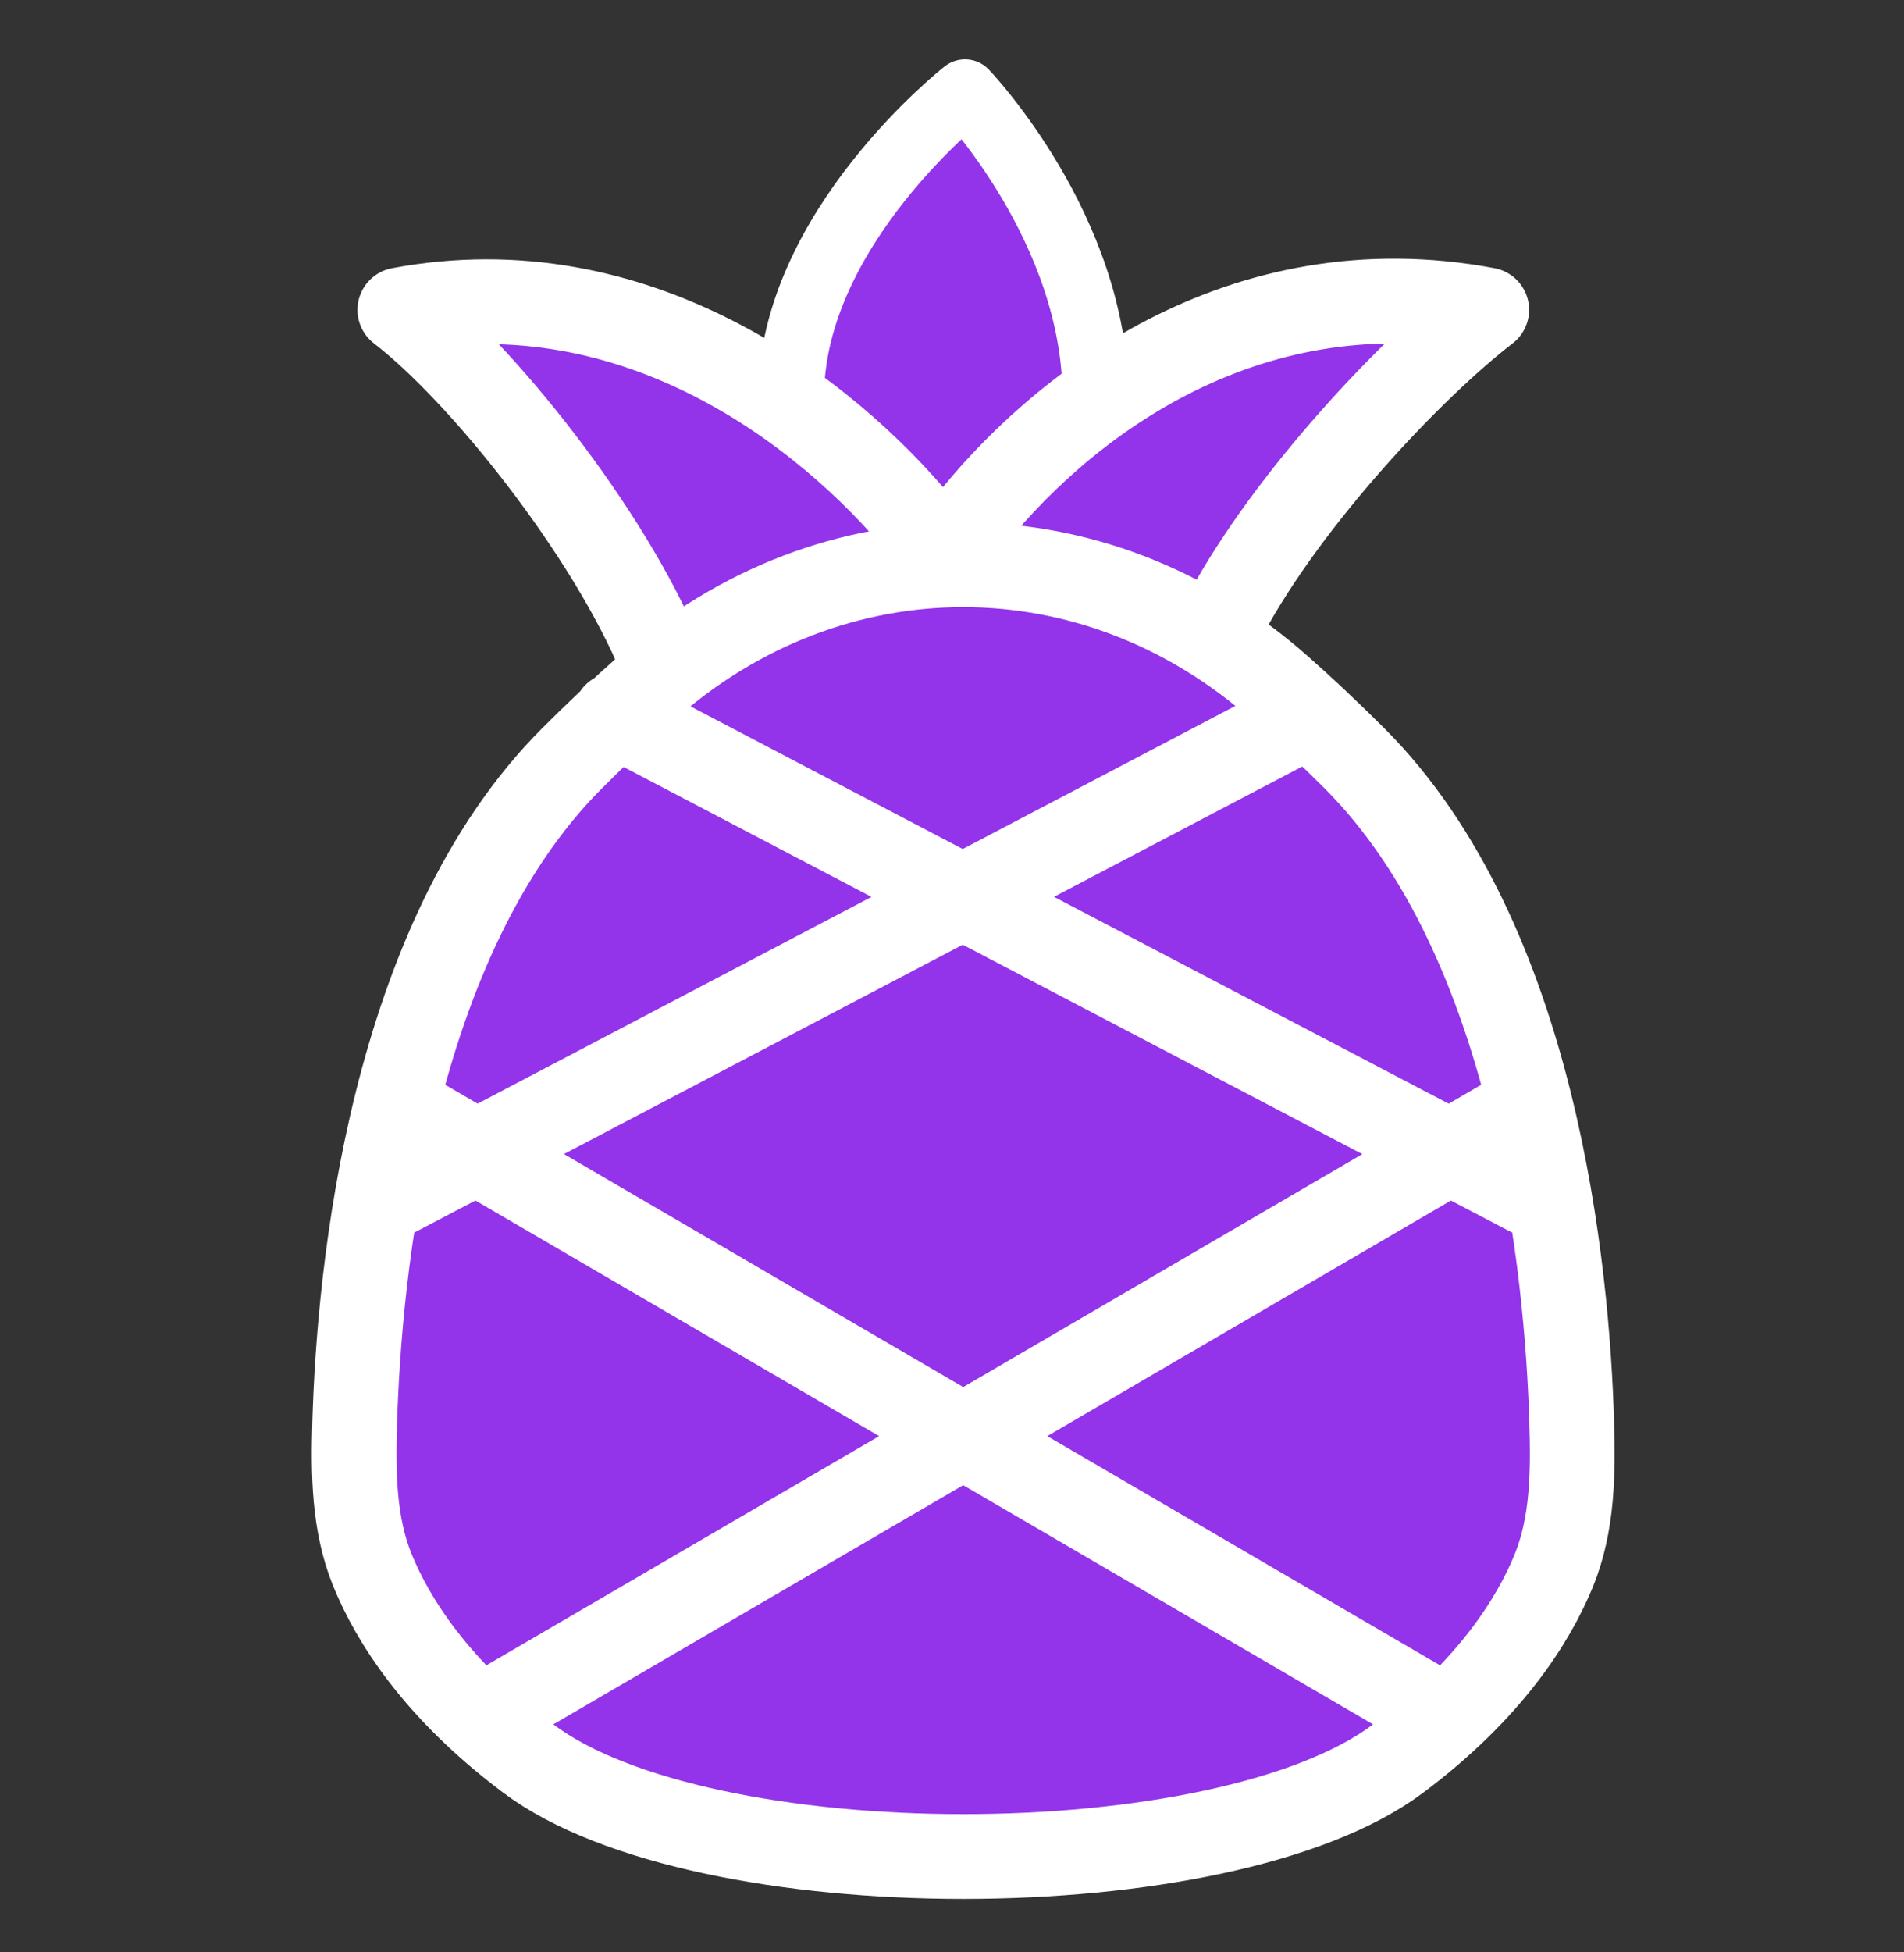
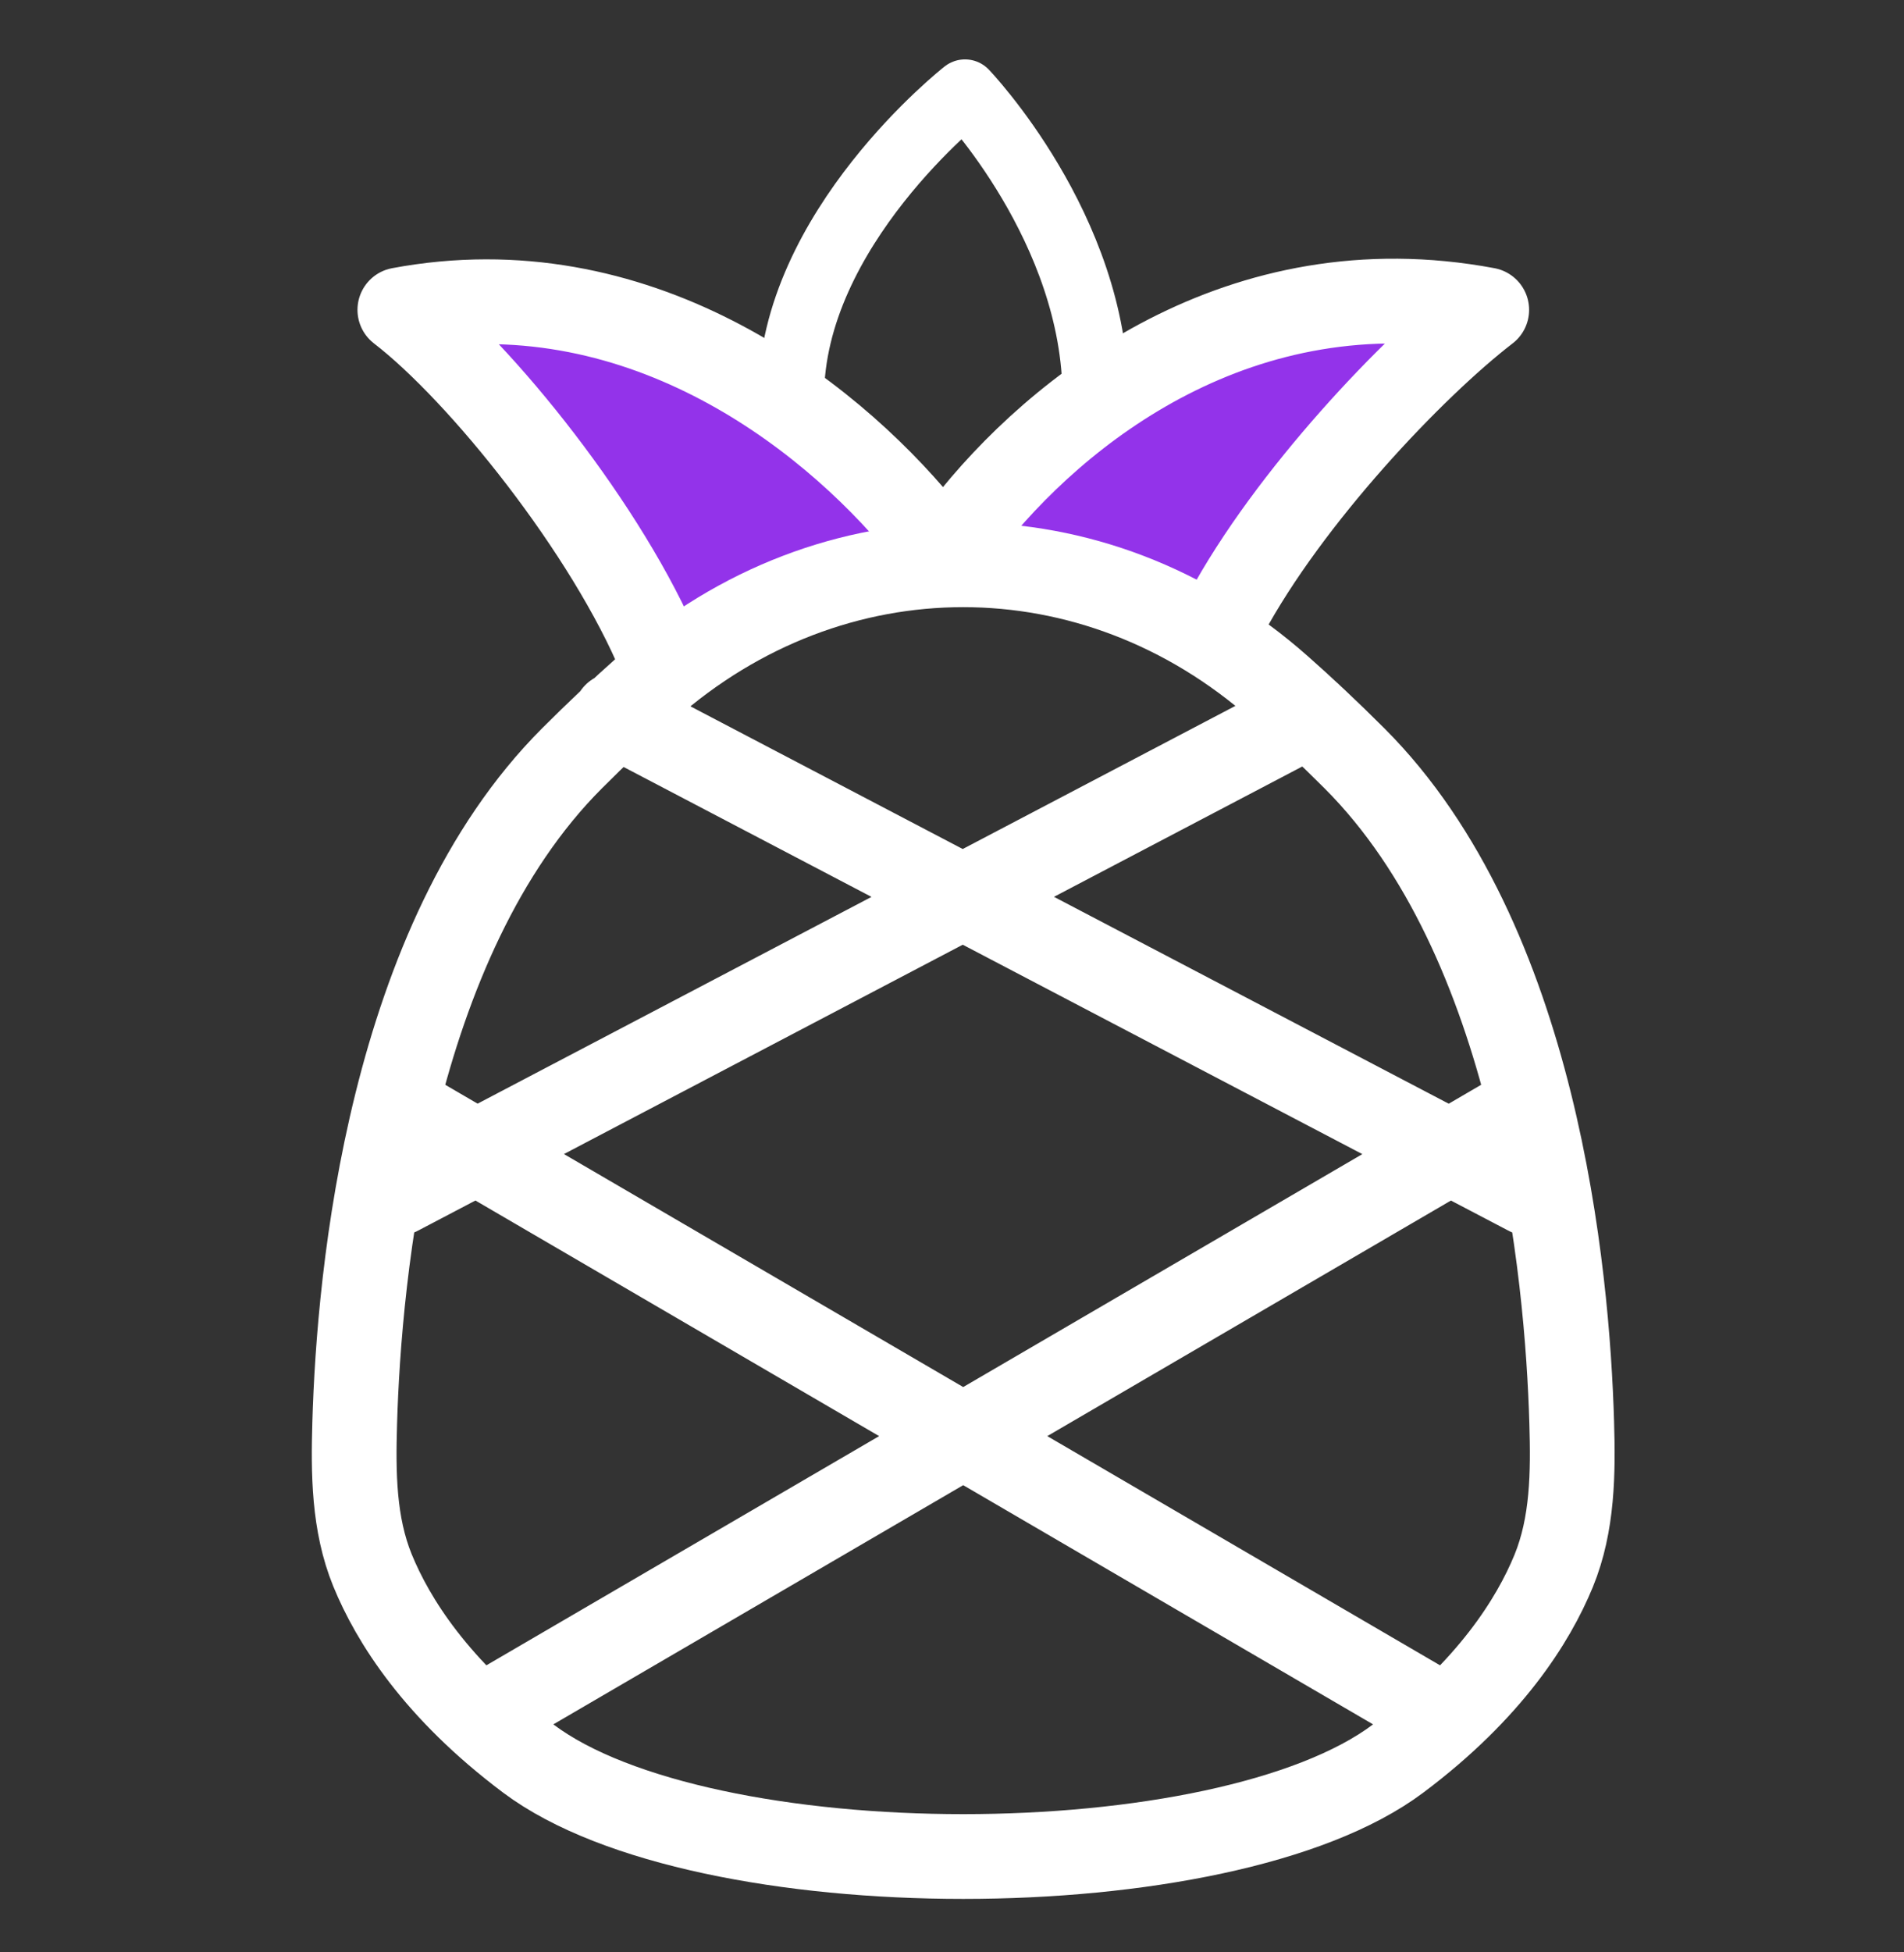
<svg xmlns="http://www.w3.org/2000/svg" width="40" height="41" viewBox="0 0 40 41" fill="none">
  <rect x="0" y="0" width="40" height="41" fill="#333333" stroke="none" />
-   <path d="M17.077 11.53C16.62 11.073 16.62 10.297 16.62 8.333C16.62 4.802 20.273 1.94 20.273 1.94C20.273 1.94 23.014 4.802 23.014 8.333C23.014 10.089 23.014 11.073 22.557 11.53" fill="#9333EA" />
  <path d="M17.077 11.53C16.62 11.073 16.62 10.297 16.62 8.333C16.62 4.802 20.273 1.94 20.273 1.94C20.273 1.94 23.014 4.802 23.014 8.333C23.014 10.089 23.014 11.073 22.557 11.53" stroke="white" stroke-width="1.385" stroke-linecap="round" stroke-linejoin="round" />
  <path d="M13.88 13.813C12.775 11.148 10.101 7.815 8.4 6.507C13.342 5.581 17.327 8.607 19.36 11.073M25.754 12.9C27.08 10.437 29.685 7.699 31.234 6.507C26.08 5.54 22.218 8.572 20.274 11.073" fill="#9333EA" />
  <path d="M13.88 13.813C12.775 11.148 10.101 7.815 8.4 6.507C13.342 5.581 17.327 8.607 19.36 11.073M25.754 12.9C27.08 10.437 29.685 7.699 31.234 6.507C26.08 5.54 22.218 8.572 20.274 11.073" stroke="white" stroke-width="1.78" stroke-linecap="round" stroke-linejoin="round" />
-   <path d="M13.591 14.441C13.051 14.919 12.526 15.415 12.016 15.926C8.189 19.753 7.542 26.761 7.452 29.881C7.421 30.932 7.428 32.002 7.825 32.975C8.252 34.019 9.161 35.476 11.102 36.932C14.756 39.672 25.716 39.672 29.369 36.932C31.302 35.483 32.211 34.032 32.64 32.989C33.042 32.008 33.051 30.926 33.019 29.866C32.927 26.738 32.277 19.746 28.456 15.926C27.908 15.379 27.382 14.884 26.879 14.441C22.99 11 17.481 11 13.591 14.441Z" fill="#9333EA" />
  <path d="M27.51 15.012L8.362 25.059M12.929 15.012L32.109 25.059M30.282 36.019L8.362 23.232M32.109 23.232L10.189 36.019M13.591 14.441C13.051 14.919 12.526 15.415 12.016 15.926C8.189 19.753 7.542 26.761 7.452 29.881C7.421 30.932 7.428 32.002 7.825 32.975C8.252 34.019 9.161 35.476 11.102 36.932C14.756 39.672 25.716 39.672 29.369 36.932C31.302 35.483 32.211 34.032 32.64 32.989C33.042 32.008 33.051 30.926 33.019 29.866C32.927 26.738 32.277 19.746 28.456 15.926C27.908 15.379 27.382 14.884 26.879 14.441C22.99 11 17.481 11 13.591 14.441Z" stroke="white" stroke-width="1.78" stroke-linecap="round" stroke-linejoin="round" />
</svg>